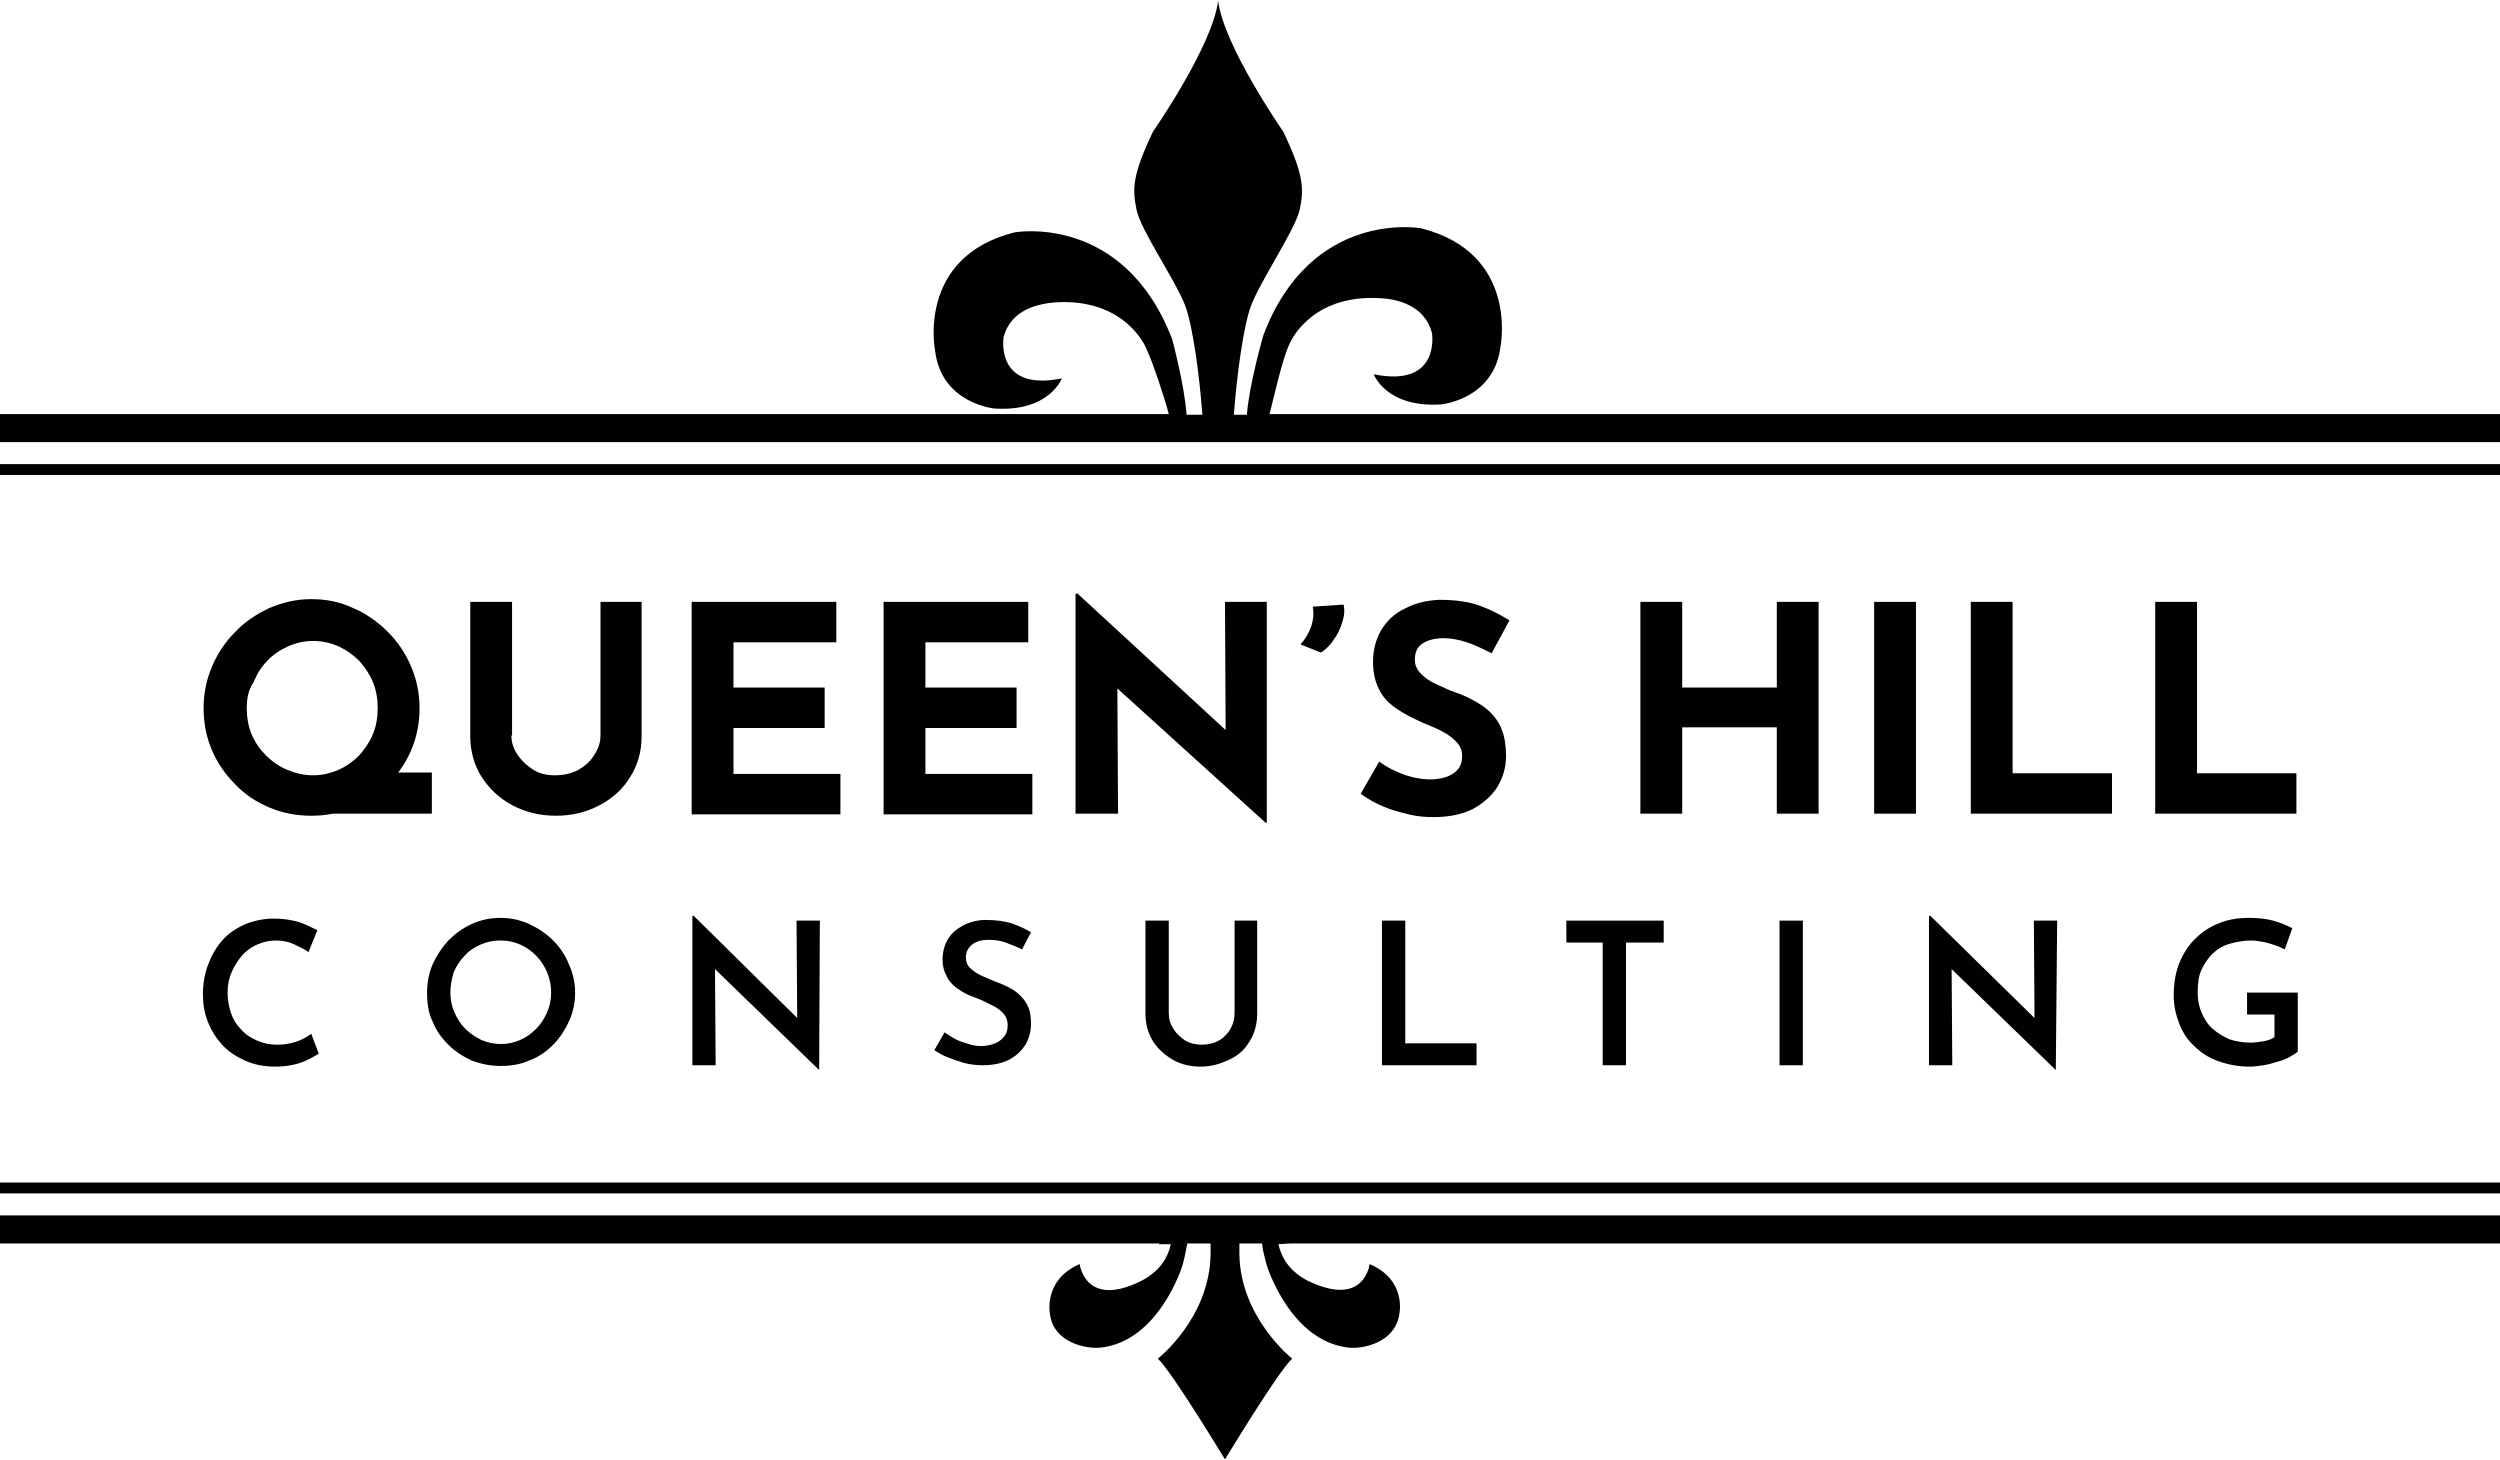
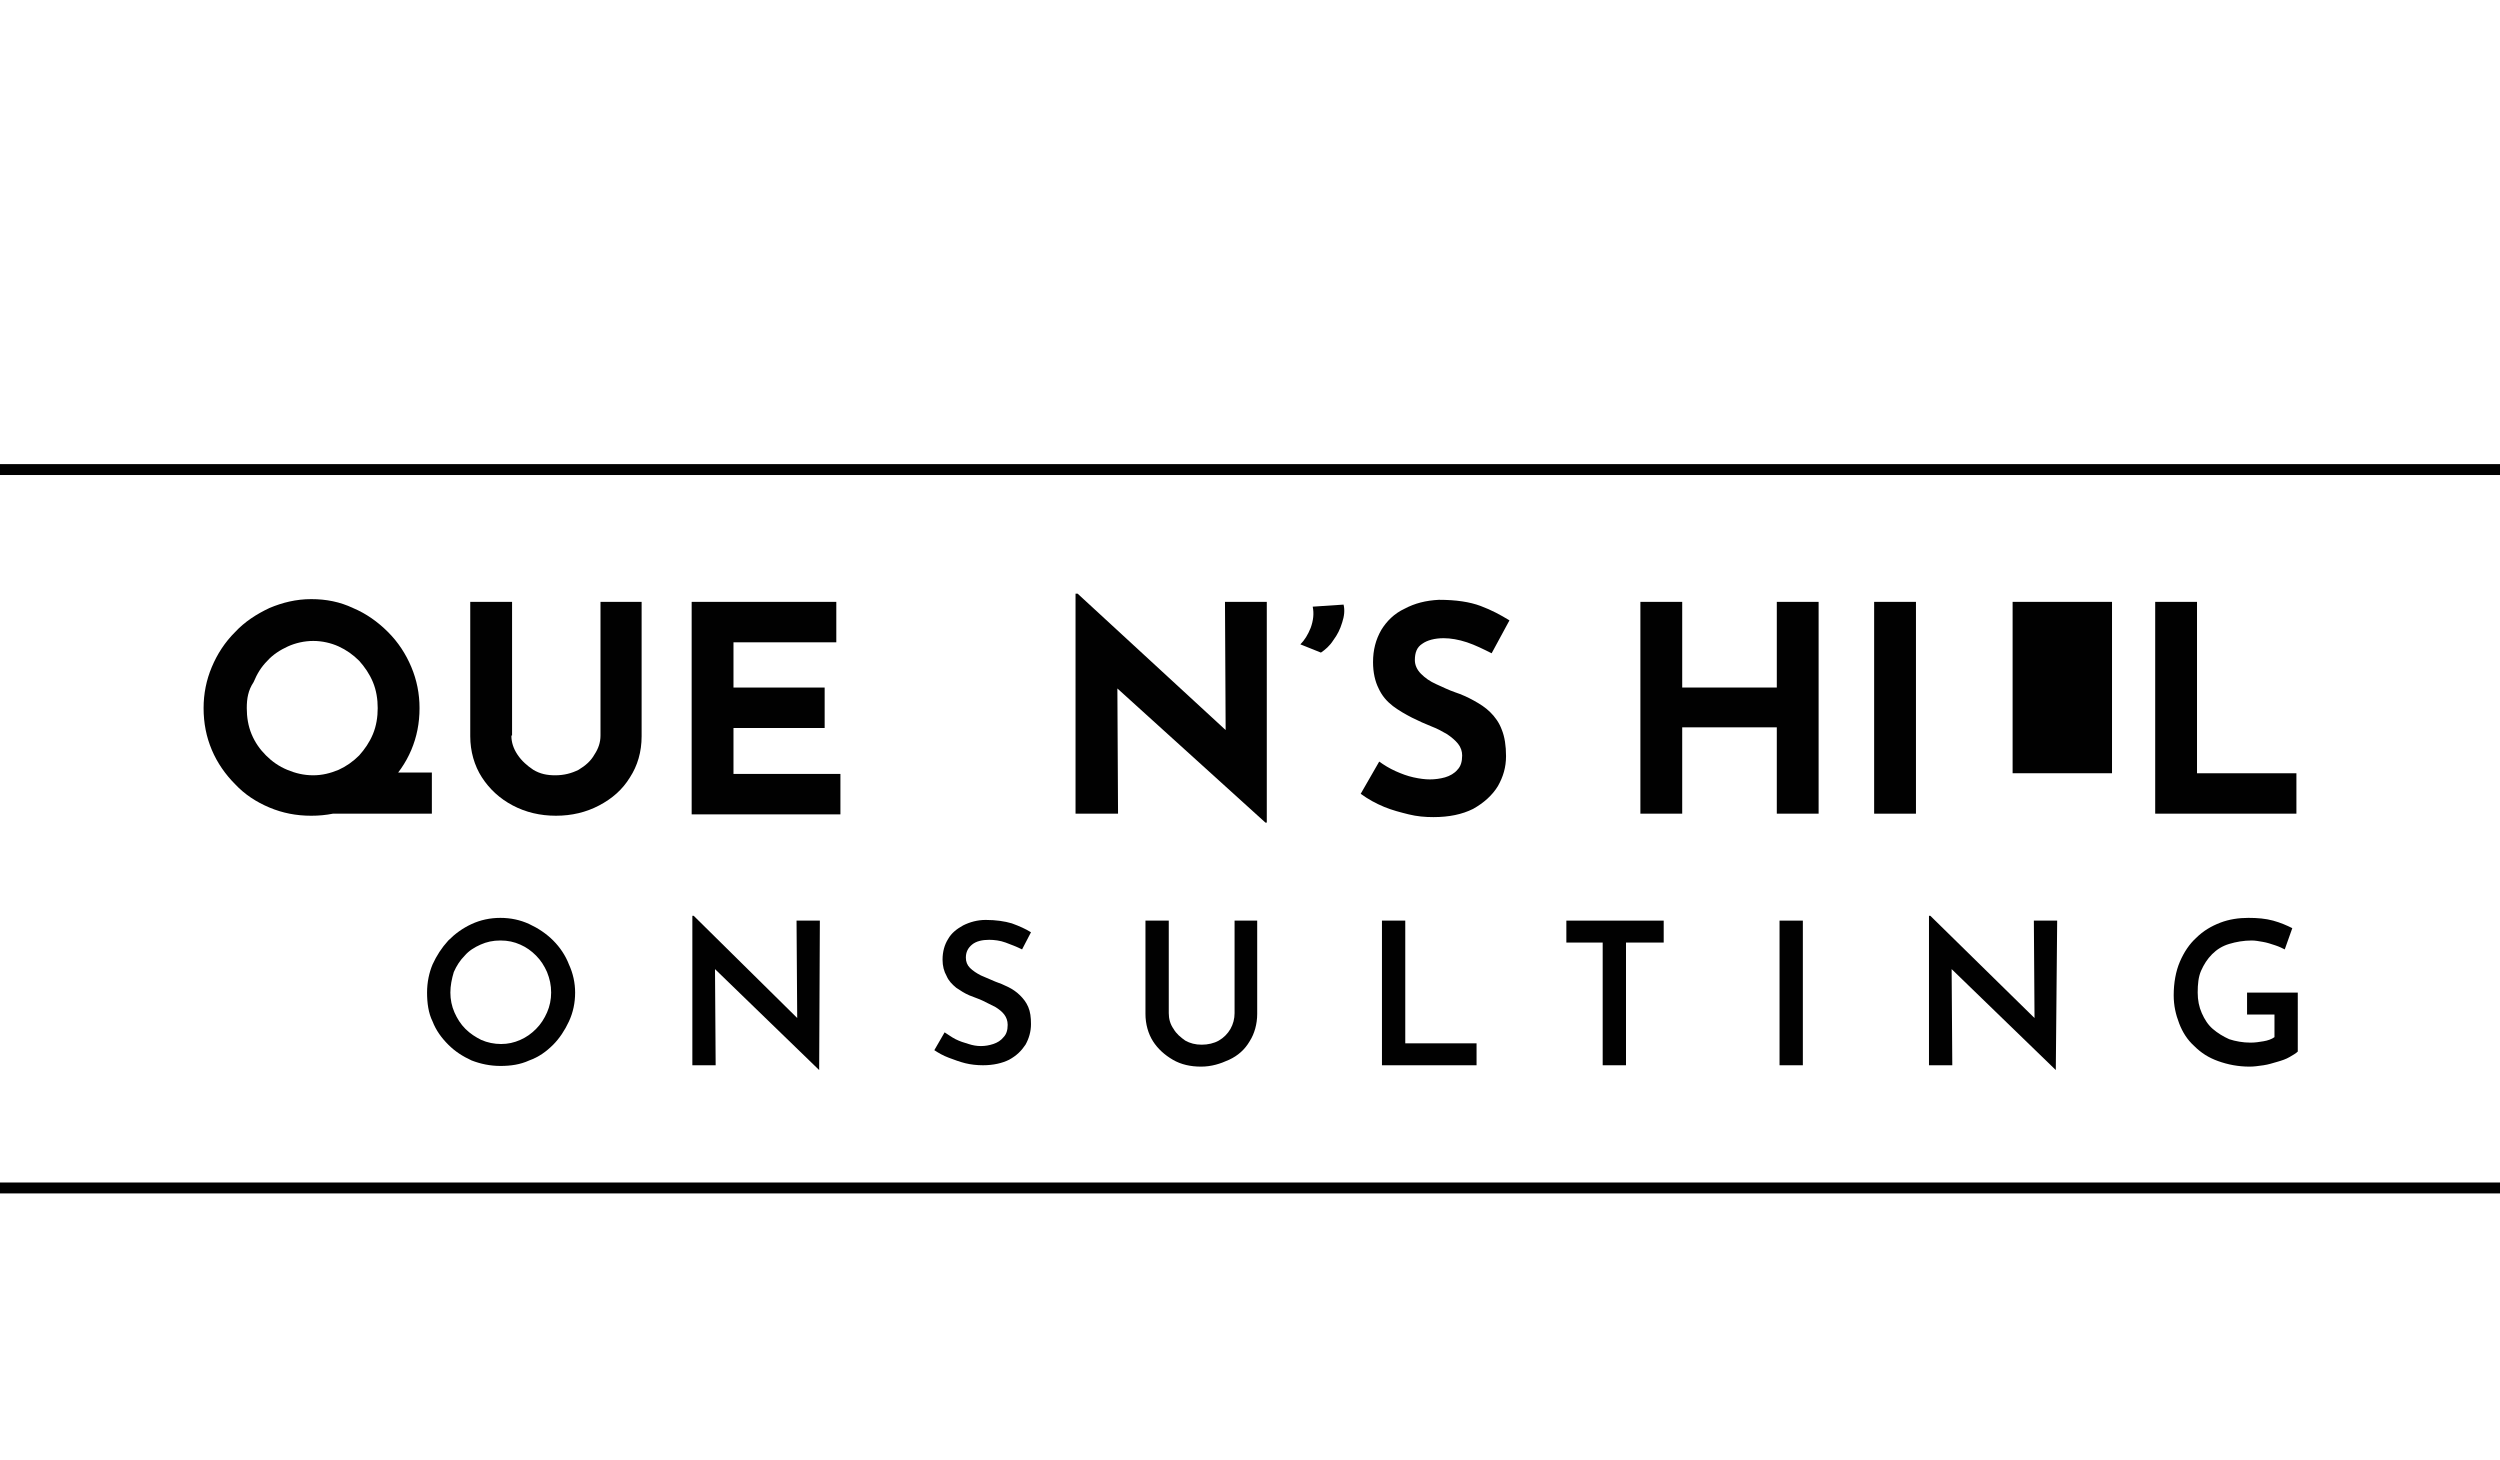
<svg xmlns="http://www.w3.org/2000/svg" version="1.1" id="Layer_1" x="0px" y="0px" viewBox="0 0 364.7 213" style="enable-background:new 0 0 364.7 213;" xml:space="preserve">
  <style type="text/css">
	.st0{fill:#010101;}
	.st1{fill:none;stroke:#010101;stroke-width:1.591;stroke-miterlimit:10;}
</style>
  <g>
    <g>
      <path class="st0" d="M29.7,103.3c0-2.1,0.4-4.1,1.2-6c0.8-1.9,1.9-3.6,3.4-5.1c1.4-1.5,3.1-2.6,5-3.5c1.9-0.8,3.9-1.3,6.1-1.3    c2.2,0,4.2,0.4,6.1,1.3c1.9,0.8,3.6,2,5.1,3.5c1.5,1.5,2.6,3.2,3.4,5.1c0.8,1.9,1.2,3.9,1.2,6c0,2.2-0.4,4.2-1.2,6.1    c-0.8,1.9-2,3.6-3.4,5c-1.5,1.4-3.2,2.6-5.1,3.4c-1.9,0.8-3.9,1.2-6.1,1.2c-2.2,0-4.2-0.4-6.1-1.2c-1.9-0.8-3.6-1.9-5-3.4    c-1.4-1.4-2.6-3.1-3.4-5C30.1,107.5,29.7,105.5,29.7,103.3z M36,103.3c0,1.3,0.2,2.6,0.7,3.8c0.5,1.2,1.2,2.2,2.1,3.1    c0.9,0.9,1.9,1.6,3.1,2.1c1.2,0.5,2.4,0.8,3.8,0.8c1.3,0,2.5-0.3,3.7-0.8c1.1-0.5,2.1-1.2,3-2.1c0.8-0.9,1.5-1.9,2-3.1    c0.5-1.2,0.7-2.5,0.7-3.8c0-1.3-0.2-2.6-0.7-3.8c-0.5-1.2-1.2-2.2-2-3.1c-0.9-0.9-1.9-1.6-3-2.1c-1.1-0.5-2.4-0.8-3.7-0.8    c-1.3,0-2.6,0.3-3.7,0.8c-1.1,0.5-2.2,1.2-3,2.1c-0.9,0.9-1.5,1.9-2,3.1C36.2,100.7,36,101.9,36,103.3z M53.4,112.7H63v6H45.4    L53.4,112.7z" />
      <path class="st0" d="M74.6,107.3c0,1,0.3,1.9,0.9,2.8c0.6,0.9,1.4,1.6,2.3,2.2c1,0.6,2,0.8,3.2,0.8c1.3,0,2.4-0.3,3.4-0.8    c1-0.6,1.8-1.3,2.3-2.2c0.6-0.9,0.9-1.8,0.9-2.8V87.8h6v19.6c0,2.3-0.6,4.3-1.7,6c-1.1,1.8-2.6,3.1-4.5,4.1c-1.9,1-4,1.5-6.3,1.5    c-2.3,0-4.4-0.5-6.3-1.5c-1.9-1-3.4-2.4-4.5-4.1c-1.1-1.7-1.7-3.8-1.7-6V87.8h6.1V107.3z" />
      <path class="st0" d="M100.9,87.8H122v5.9h-15v6.6h13.3v5.9H107v6.7h15.6v5.9h-21.7V87.8z" />
-       <path class="st0" d="M128.9,87.8H150v5.9h-15v6.6h13.3v5.9H135v6.7h15.6v5.9h-21.7V87.8z" />
      <path class="st0" d="M184.6,120l-23.4-21.2l1.8,1l0.1,18.9h-6.2V86.6h0.3l22.9,21.1l-1.3-0.6l-0.1-19.3h6.1V120H184.6z" />
      <path class="st0" d="M189.7,94c0.6-0.6,1.1-1.4,1.5-2.4c0.4-1.1,0.5-2.1,0.3-3.1l4.5-0.3c0.2,0.8,0.1,1.7-0.2,2.6    c-0.3,1-0.7,1.8-1.3,2.6c-0.5,0.8-1.2,1.4-1.8,1.8L189.7,94z" />
      <path class="st0" d="M217.6,95.3c-1.2-0.6-2.4-1.2-3.6-1.6c-1.2-0.4-2.4-0.6-3.4-0.6c-1.3,0-2.4,0.3-3.1,0.8    c-0.8,0.5-1.1,1.3-1.1,2.4c0,0.7,0.3,1.4,0.9,2c0.6,0.6,1.3,1.1,2.2,1.5c0.9,0.4,1.9,0.9,2.8,1.2c0.9,0.3,1.8,0.7,2.7,1.2    s1.7,1,2.4,1.7c0.7,0.7,1.3,1.5,1.7,2.6c0.4,1,0.6,2.3,0.6,3.8c0,1.6-0.4,3-1.2,4.4c-0.8,1.3-2,2.4-3.6,3.3    c-1.6,0.8-3.5,1.2-5.8,1.2c-1.2,0-2.4-0.1-3.6-0.4s-2.4-0.6-3.6-1.1c-1.2-0.5-2.3-1.1-3.4-1.9l2.7-4.7c0.7,0.5,1.5,1,2.4,1.4    c0.9,0.4,1.7,0.7,2.6,0.9c0.9,0.2,1.7,0.3,2.4,0.3c0.7,0,1.5-0.1,2.2-0.3c0.7-0.2,1.4-0.6,1.8-1.1c0.5-0.5,0.7-1.2,0.7-2.1    c0-0.6-0.2-1.2-0.6-1.7s-1-1-1.6-1.4c-0.7-0.4-1.4-0.8-2.2-1.1c-1-0.4-1.9-0.8-2.9-1.3c-1-0.5-2-1.1-2.8-1.7    c-0.9-0.7-1.6-1.5-2.1-2.6c-0.5-1-0.8-2.3-0.8-3.8c0-1.8,0.4-3.3,1.2-4.7c0.8-1.3,1.9-2.4,3.4-3.1c1.5-0.8,3.1-1.2,5-1.3    c2.5,0,4.5,0.3,6.1,0.9c1.6,0.6,2.9,1.3,4.2,2.1L217.6,95.3z" />
      <path class="st0" d="M265.3,87.8v30.9h-6.1v-12.6h-13.8v12.6h-6.1V87.8h6.1v12.5h13.8V87.8H265.3z" />
      <path class="st0" d="M273.4,87.8h6.1v30.9h-6.1V87.8z" />
-       <path class="st0" d="M287.5,87.8h6.1v25h14.5v5.9h-20.6V87.8z" />
+       <path class="st0" d="M287.5,87.8h6.1v25h14.5v5.9V87.8z" />
      <path class="st0" d="M314.4,87.8h6.1v25h14.5v5.9h-20.6V87.8z" />
    </g>
    <g>
-       <path class="st0" d="M46.5,153.7c-0.3,0.2-0.8,0.5-1.4,0.8c-0.6,0.3-1.3,0.6-2.2,0.8c-0.8,0.2-1.8,0.3-2.8,0.3    c-1.6,0-3.1-0.3-4.4-0.9c-1.3-0.6-2.4-1.3-3.3-2.3c-0.9-1-1.6-2.1-2.1-3.4c-0.5-1.3-0.7-2.6-0.7-4c0-1.6,0.3-3.1,0.8-4.4    c0.5-1.3,1.2-2.5,2.1-3.5c0.9-1,2-1.7,3.3-2.3c1.3-0.5,2.7-0.8,4.2-0.8c1.3,0,2.5,0.2,3.6,0.5c1.1,0.4,1.9,0.8,2.7,1.2l-1.3,3.2    c-0.5-0.4-1.2-0.7-2-1.1s-1.7-0.6-2.8-0.6c-0.9,0-1.8,0.2-2.7,0.6c-0.9,0.4-1.6,0.9-2.2,1.6c-0.6,0.7-1.1,1.5-1.5,2.4    c-0.4,0.9-0.6,1.9-0.6,3c0,1.1,0.2,2.1,0.5,3c0.3,0.9,0.8,1.7,1.5,2.4c0.6,0.7,1.4,1.2,2.3,1.6c0.9,0.4,1.9,0.6,3,0.6    c1.1,0,2-0.2,2.9-0.5c0.8-0.3,1.5-0.7,2-1.1L46.5,153.7z" />
      <path class="st0" d="M62.3,144.8c0-1.5,0.3-2.9,0.8-4.1c0.6-1.3,1.3-2.4,2.3-3.5c1-1,2.1-1.8,3.4-2.4c1.3-0.6,2.7-0.9,4.2-0.9    c1.5,0,2.9,0.3,4.2,0.9s2.5,1.4,3.5,2.4c1,1,1.8,2.2,2.3,3.5c0.6,1.3,0.9,2.7,0.9,4.1c0,1.5-0.3,2.9-0.9,4.2    c-0.6,1.3-1.4,2.5-2.3,3.4c-1,1-2.1,1.8-3.5,2.3c-1.3,0.6-2.7,0.8-4.2,0.8c-1.5,0-2.9-0.3-4.2-0.8c-1.3-0.6-2.4-1.3-3.4-2.3    c-1-1-1.8-2.1-2.3-3.4C62.5,147.8,62.3,146.3,62.3,144.8z M65.7,144.8c0,1,0.2,2,0.6,2.9c0.4,0.9,0.9,1.7,1.6,2.4    c0.7,0.7,1.5,1.2,2.3,1.6c0.9,0.4,1.9,0.6,2.9,0.6c1,0,1.9-0.2,2.8-0.6c0.9-0.4,1.6-0.9,2.3-1.6c0.7-0.7,1.2-1.5,1.6-2.4    c0.4-0.9,0.6-1.9,0.6-2.9c0-1.1-0.2-2-0.6-3c-0.4-0.9-0.9-1.7-1.6-2.4c-0.7-0.7-1.4-1.2-2.3-1.6c-0.9-0.4-1.8-0.6-2.9-0.6    s-2,0.2-2.9,0.6c-0.9,0.4-1.7,0.9-2.3,1.6c-0.7,0.7-1.2,1.5-1.6,2.4C65.9,142.8,65.7,143.8,65.7,144.8z" />
      <path class="st0" d="M119.5,156.1l-16.2-15.7l1,0.4l0.1,14.6H101v-21.8h0.2l15.9,15.7l-0.8-0.2l-0.1-14.8h3.4L119.5,156.1    L119.5,156.1z" />
      <path class="st0" d="M149.1,138.5c-0.8-0.4-1.6-0.7-2.4-1s-1.7-0.4-2.4-0.4c-1,0-1.9,0.2-2.5,0.7c-0.6,0.5-0.9,1.1-0.9,1.9    c0,0.6,0.2,1.1,0.6,1.5c0.4,0.4,1,0.8,1.6,1.1c0.7,0.3,1.4,0.6,2.1,0.9c0.6,0.2,1.3,0.5,1.9,0.8c0.6,0.3,1.2,0.7,1.7,1.2    c0.5,0.5,0.9,1,1.2,1.7c0.3,0.7,0.4,1.5,0.4,2.5c0,1.1-0.3,2.1-0.8,3c-0.6,0.9-1.3,1.6-2.4,2.2c-1,0.5-2.3,0.8-3.8,0.8    c-0.9,0-1.8-0.1-2.6-0.3c-0.8-0.2-1.6-0.5-2.4-0.8c-0.8-0.3-1.5-0.7-2.1-1.1l1.5-2.6c0.5,0.3,1,0.7,1.6,1s1.2,0.5,1.9,0.7    c0.6,0.2,1.2,0.3,1.8,0.3c0.6,0,1.2-0.1,1.8-0.3c0.6-0.2,1.1-0.5,1.5-1c0.4-0.4,0.6-1,0.6-1.8c0-0.6-0.2-1.1-0.5-1.5    c-0.3-0.4-0.8-0.8-1.3-1.1c-0.6-0.3-1.2-0.6-1.8-0.9s-1.3-0.5-2-0.8c-0.7-0.3-1.3-0.7-1.9-1.1c-0.6-0.5-1.1-1-1.4-1.7    c-0.4-0.7-0.6-1.5-0.6-2.4c0-1.2,0.3-2.2,0.8-3c0.5-0.9,1.3-1.5,2.2-2c1-0.5,2.1-0.8,3.3-0.8c1.5,0,2.8,0.2,3.8,0.5    c1.1,0.4,2,0.8,2.8,1.3L149.1,138.5z" />
      <path class="st0" d="M170.5,147.8c0,0.8,0.2,1.6,0.7,2.3c0.4,0.7,1,1.2,1.7,1.7c0.7,0.4,1.5,0.6,2.4,0.6c0.9,0,1.8-0.2,2.5-0.6    c0.7-0.4,1.3-1,1.7-1.7c0.4-0.7,0.6-1.5,0.6-2.3v-13.5h3.3v13.6c0,1.5-0.4,2.9-1.1,4c-0.7,1.2-1.7,2.1-3,2.7s-2.6,1-4.1,1    c-1.5,0-2.9-0.3-4.1-1s-2.2-1.6-2.9-2.7s-1.1-2.5-1.1-4v-13.6h3.4V147.8z" />
      <path class="st0" d="M201.6,134.3h3.4v17.9h10.4v3.2h-13.8V134.3z" />
      <path class="st0" d="M228.6,134.3h14.1v3.2h-5.5v17.9h-3.4v-17.9h-5.3V134.3z" />
      <path class="st0" d="M259.6,134.3h3.4v21.1h-3.4V134.3z" />
      <path class="st0" d="M299.9,156.1l-16.2-15.7l1,0.4l0.1,14.6h-3.4v-21.8h0.2l16,15.7l-0.8-0.2l-0.1-14.8h3.4L299.9,156.1    L299.9,156.1z" />
      <path class="st0" d="M335.2,153.4c-0.3,0.3-0.7,0.5-1.2,0.8c-0.5,0.3-1.1,0.5-1.8,0.7c-0.7,0.2-1.3,0.4-2,0.5    c-0.7,0.1-1.4,0.2-2,0.2c-1.7,0-3.2-0.3-4.6-0.8c-1.4-0.5-2.5-1.2-3.5-2.2c-1-0.9-1.7-2-2.2-3.3c-0.5-1.3-0.8-2.6-0.8-4.1    c0-1.8,0.3-3.5,0.9-4.9c0.6-1.4,1.4-2.6,2.4-3.5c1-1,2.2-1.7,3.5-2.2c1.3-0.5,2.7-0.7,4.1-0.7c1.3,0,2.5,0.1,3.6,0.4    c1.1,0.3,2,0.7,2.8,1.1l-1.1,3.1c-0.4-0.2-0.8-0.4-1.4-0.6c-0.6-0.2-1.2-0.4-1.8-0.5c-0.6-0.1-1.1-0.2-1.6-0.2    c-1.2,0-2.3,0.2-3.3,0.5s-1.8,0.8-2.5,1.5c-0.7,0.7-1.2,1.5-1.6,2.4c-0.4,0.9-0.5,2-0.5,3.2c0,1.1,0.2,2.1,0.6,3    c0.4,0.9,0.9,1.7,1.6,2.3c0.7,0.6,1.5,1.1,2.4,1.5c0.9,0.3,2,0.5,3.1,0.5c0.7,0,1.3-0.1,1.9-0.2c0.6-0.1,1.2-0.3,1.6-0.6V148h-4    v-3.2h7.4V153.4z" />
    </g>
  </g>
-   <path class="st0" d="M188.2,181.4h176.6v-4.1H0v4.1h169.1v0.1h1.7c-0.6,2.7-2.3,4.3-4.2,5.3c-8.3,4.2-9.1-2.4-9.1-2.4  c-5.5,2.4-4.3,7.5-4.3,7.5c0.6,3.9,5.1,4.9,7.3,4.7c8.6-0.9,12-12,12-12c0.3-1.1,0.5-2.1,0.7-3.2h3.4c0,0.5,0,1,0,1.5  c-0.1,9.4-7.7,15.3-7.7,15.3c2,1.8,9.8,14.7,9.8,14.7s7.8-12.9,9.8-14.7c0,0-7.6-6-7.7-15.3c0-0.5,0-1,0-1.5h3.3  c0.1,1,0.4,2.1,0.7,3.2c0,0,3.4,11.1,12,12c2.2,0.2,6.6-0.8,7.3-4.7c0,0,1.3-5.1-4.3-7.5c0,0-0.7,6.5-9.1,2.4  c-1.9-1-3.6-2.6-4.2-5.3L188.2,181.4L188.2,181.4z" />
  <line class="st1" x1="0" y1="173.3" x2="364.7" y2="173.3" />
  <line class="st1" x1="0" y1="68.5" x2="364.7" y2="68.5" />
-   <path class="st0" d="M185.2,60.4c0.5-1.8,1.8-7.9,2.9-10.2c0,0,2.9-7.3,13.2-6.7c2.3,0.1,6.5,0.9,7.6,5.1c0,0,1.3,8-8.5,6  c0,0,1.8,4.9,9.8,4.4c0,0,7.8-0.7,8.7-8.5c0,0,2.7-13.6-11.6-17.2c0,0-16-2.9-23,15.6c0,0-2.1,7.3-2.4,11.6h-1.9  c0.4-5.6,1.4-13,2.5-15.9c1.4-3.7,6.4-11,7.1-14c0.6-3,0.7-4.9-2.4-11.4c0,0-8.7-12.5-9.5-19.1c-0.8,6.6-9.5,19.1-9.5,19.1  c-3.1,6.5-3,8.4-2.4,11.4c0.6,3,5.7,10.3,7.1,14c1.1,2.9,2.1,10.3,2.5,15.9h-2.3c-0.3-4.3-2.1-11-2.1-11c-7.1-18.5-23-15.6-23-15.6  c-14.3,3.6-11.6,17.2-11.6,17.2c0.9,7.8,8.7,8.5,8.7,8.5c8,0.5,9.8-4.4,9.8-4.4c-9.8,2-8.5-6-8.5-6c1.1-4.2,5.3-4.9,7.6-5.1  c10.3-0.6,13.2,6.7,13.2,6.7c1,2.1,2.7,7.3,3.3,9.6H0v4.1h364.7v-4.1H185.2z" />
</svg>